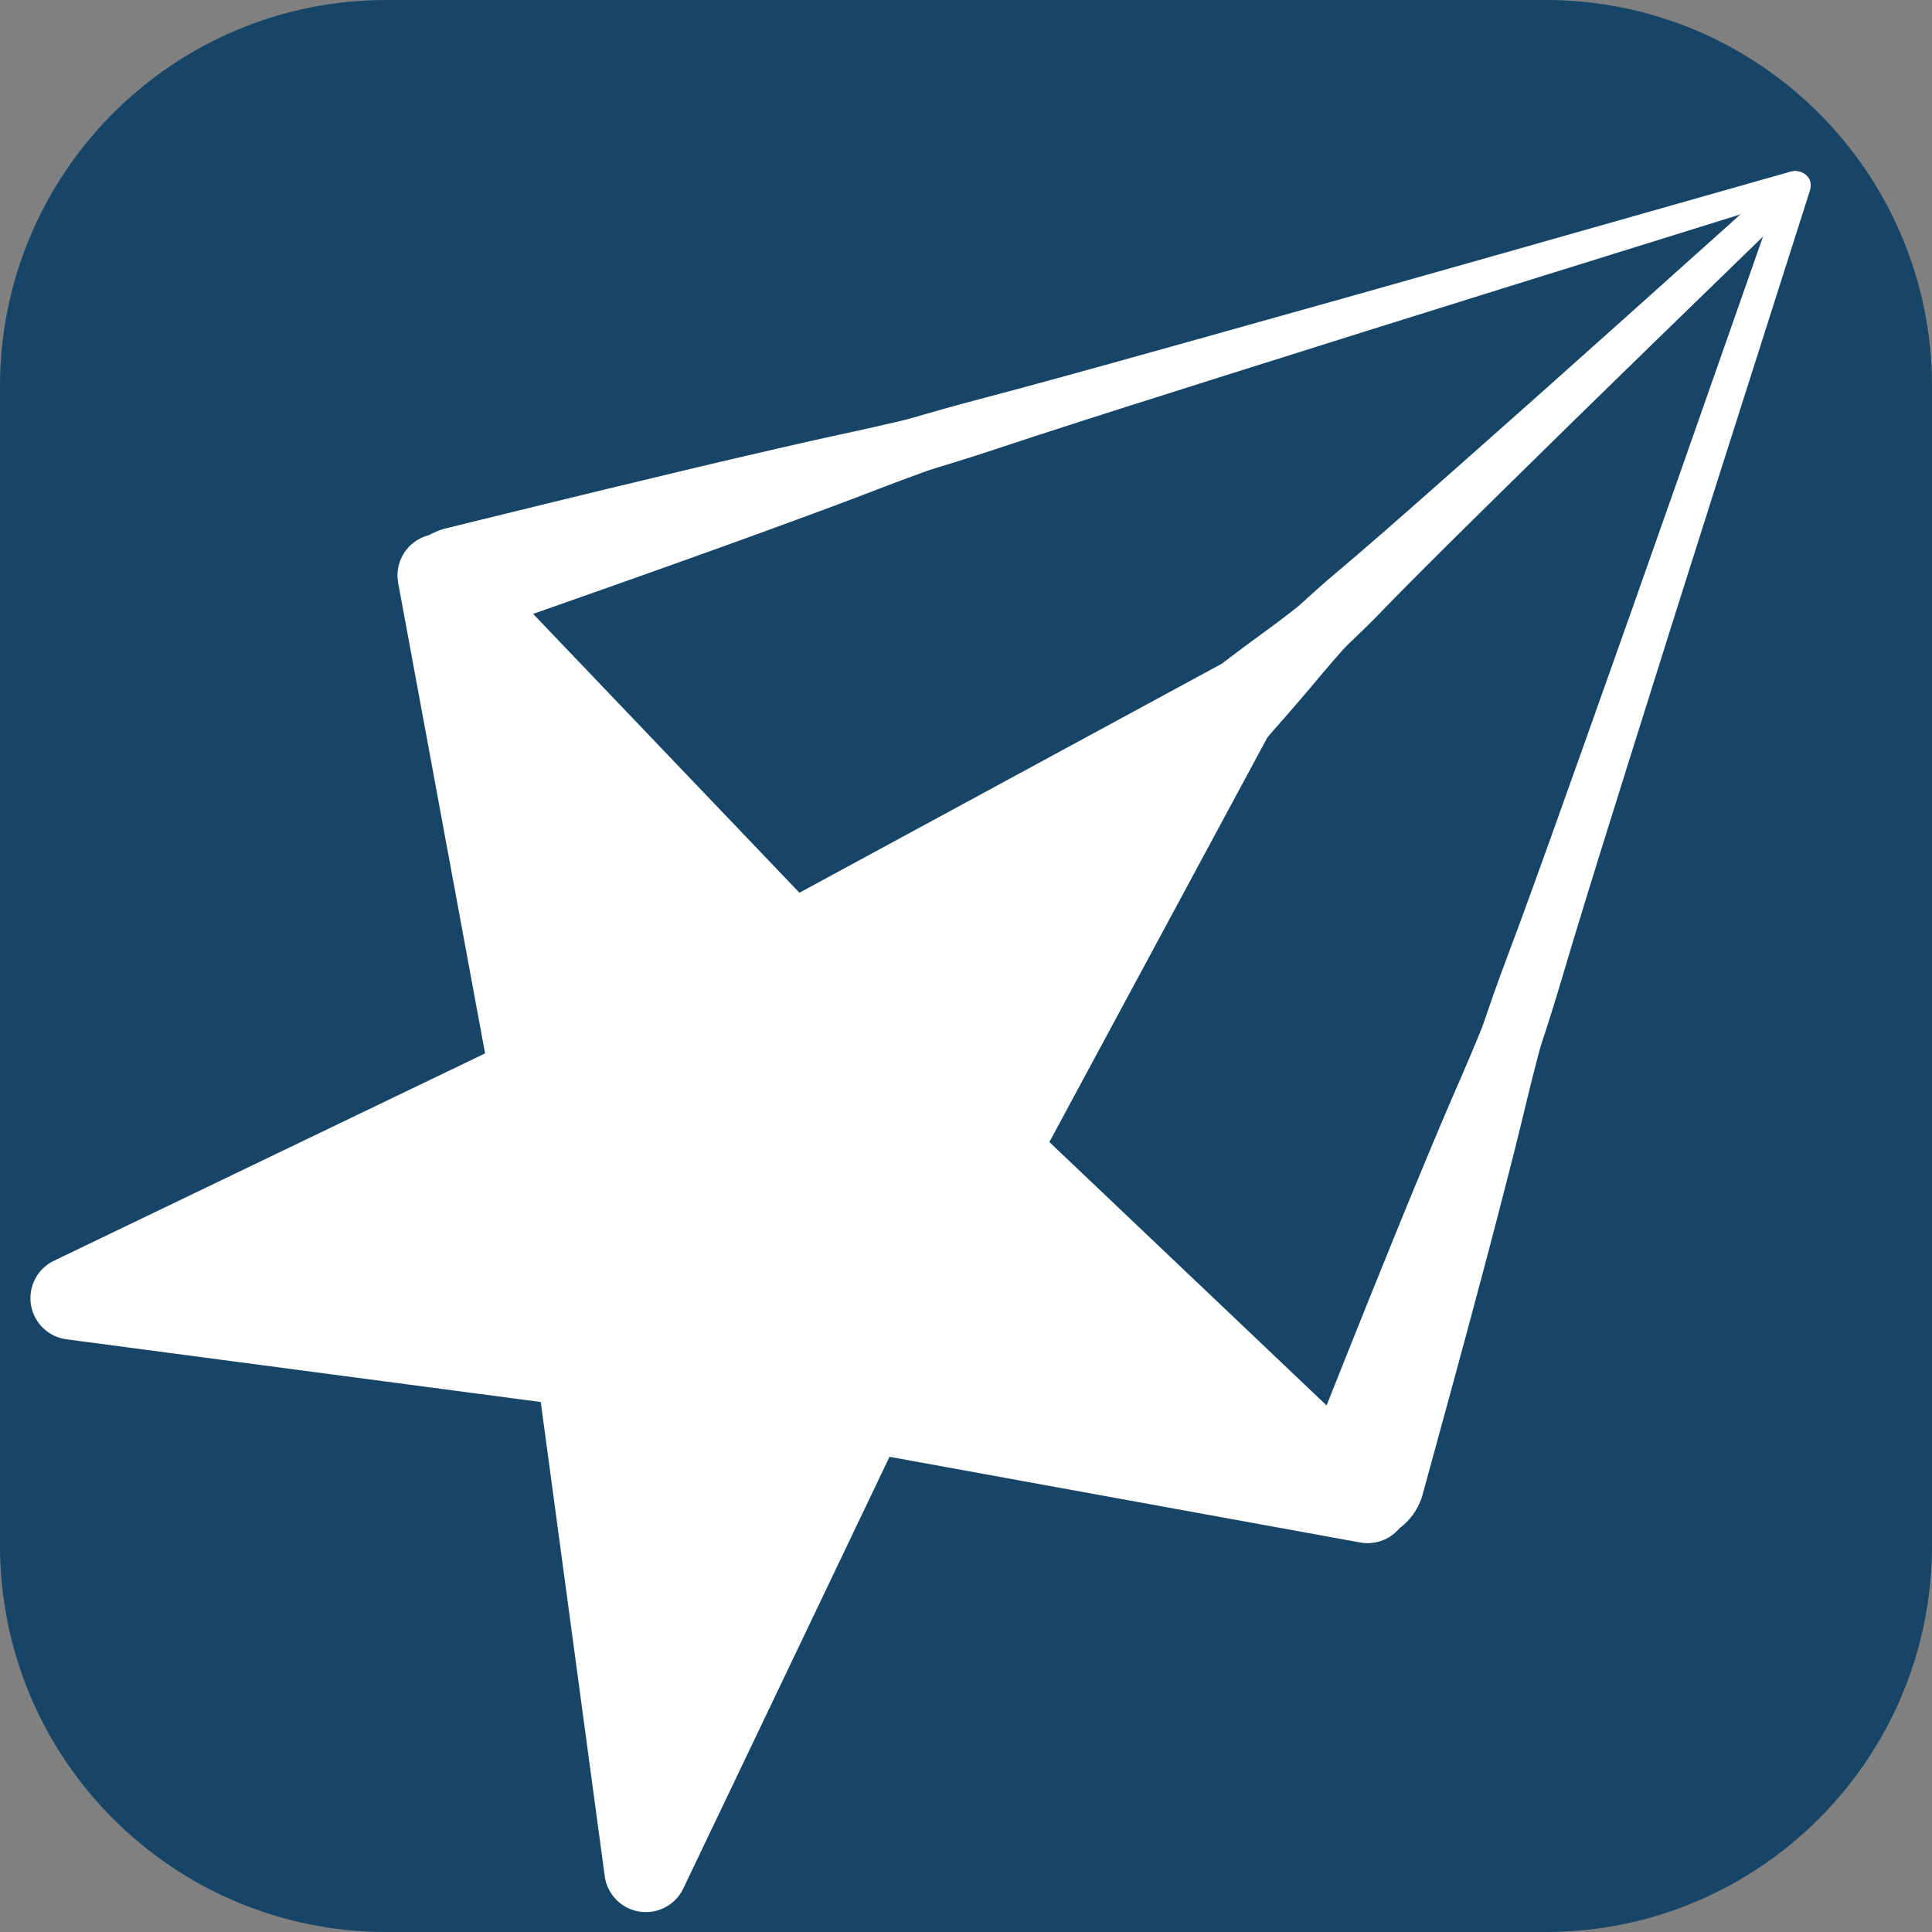
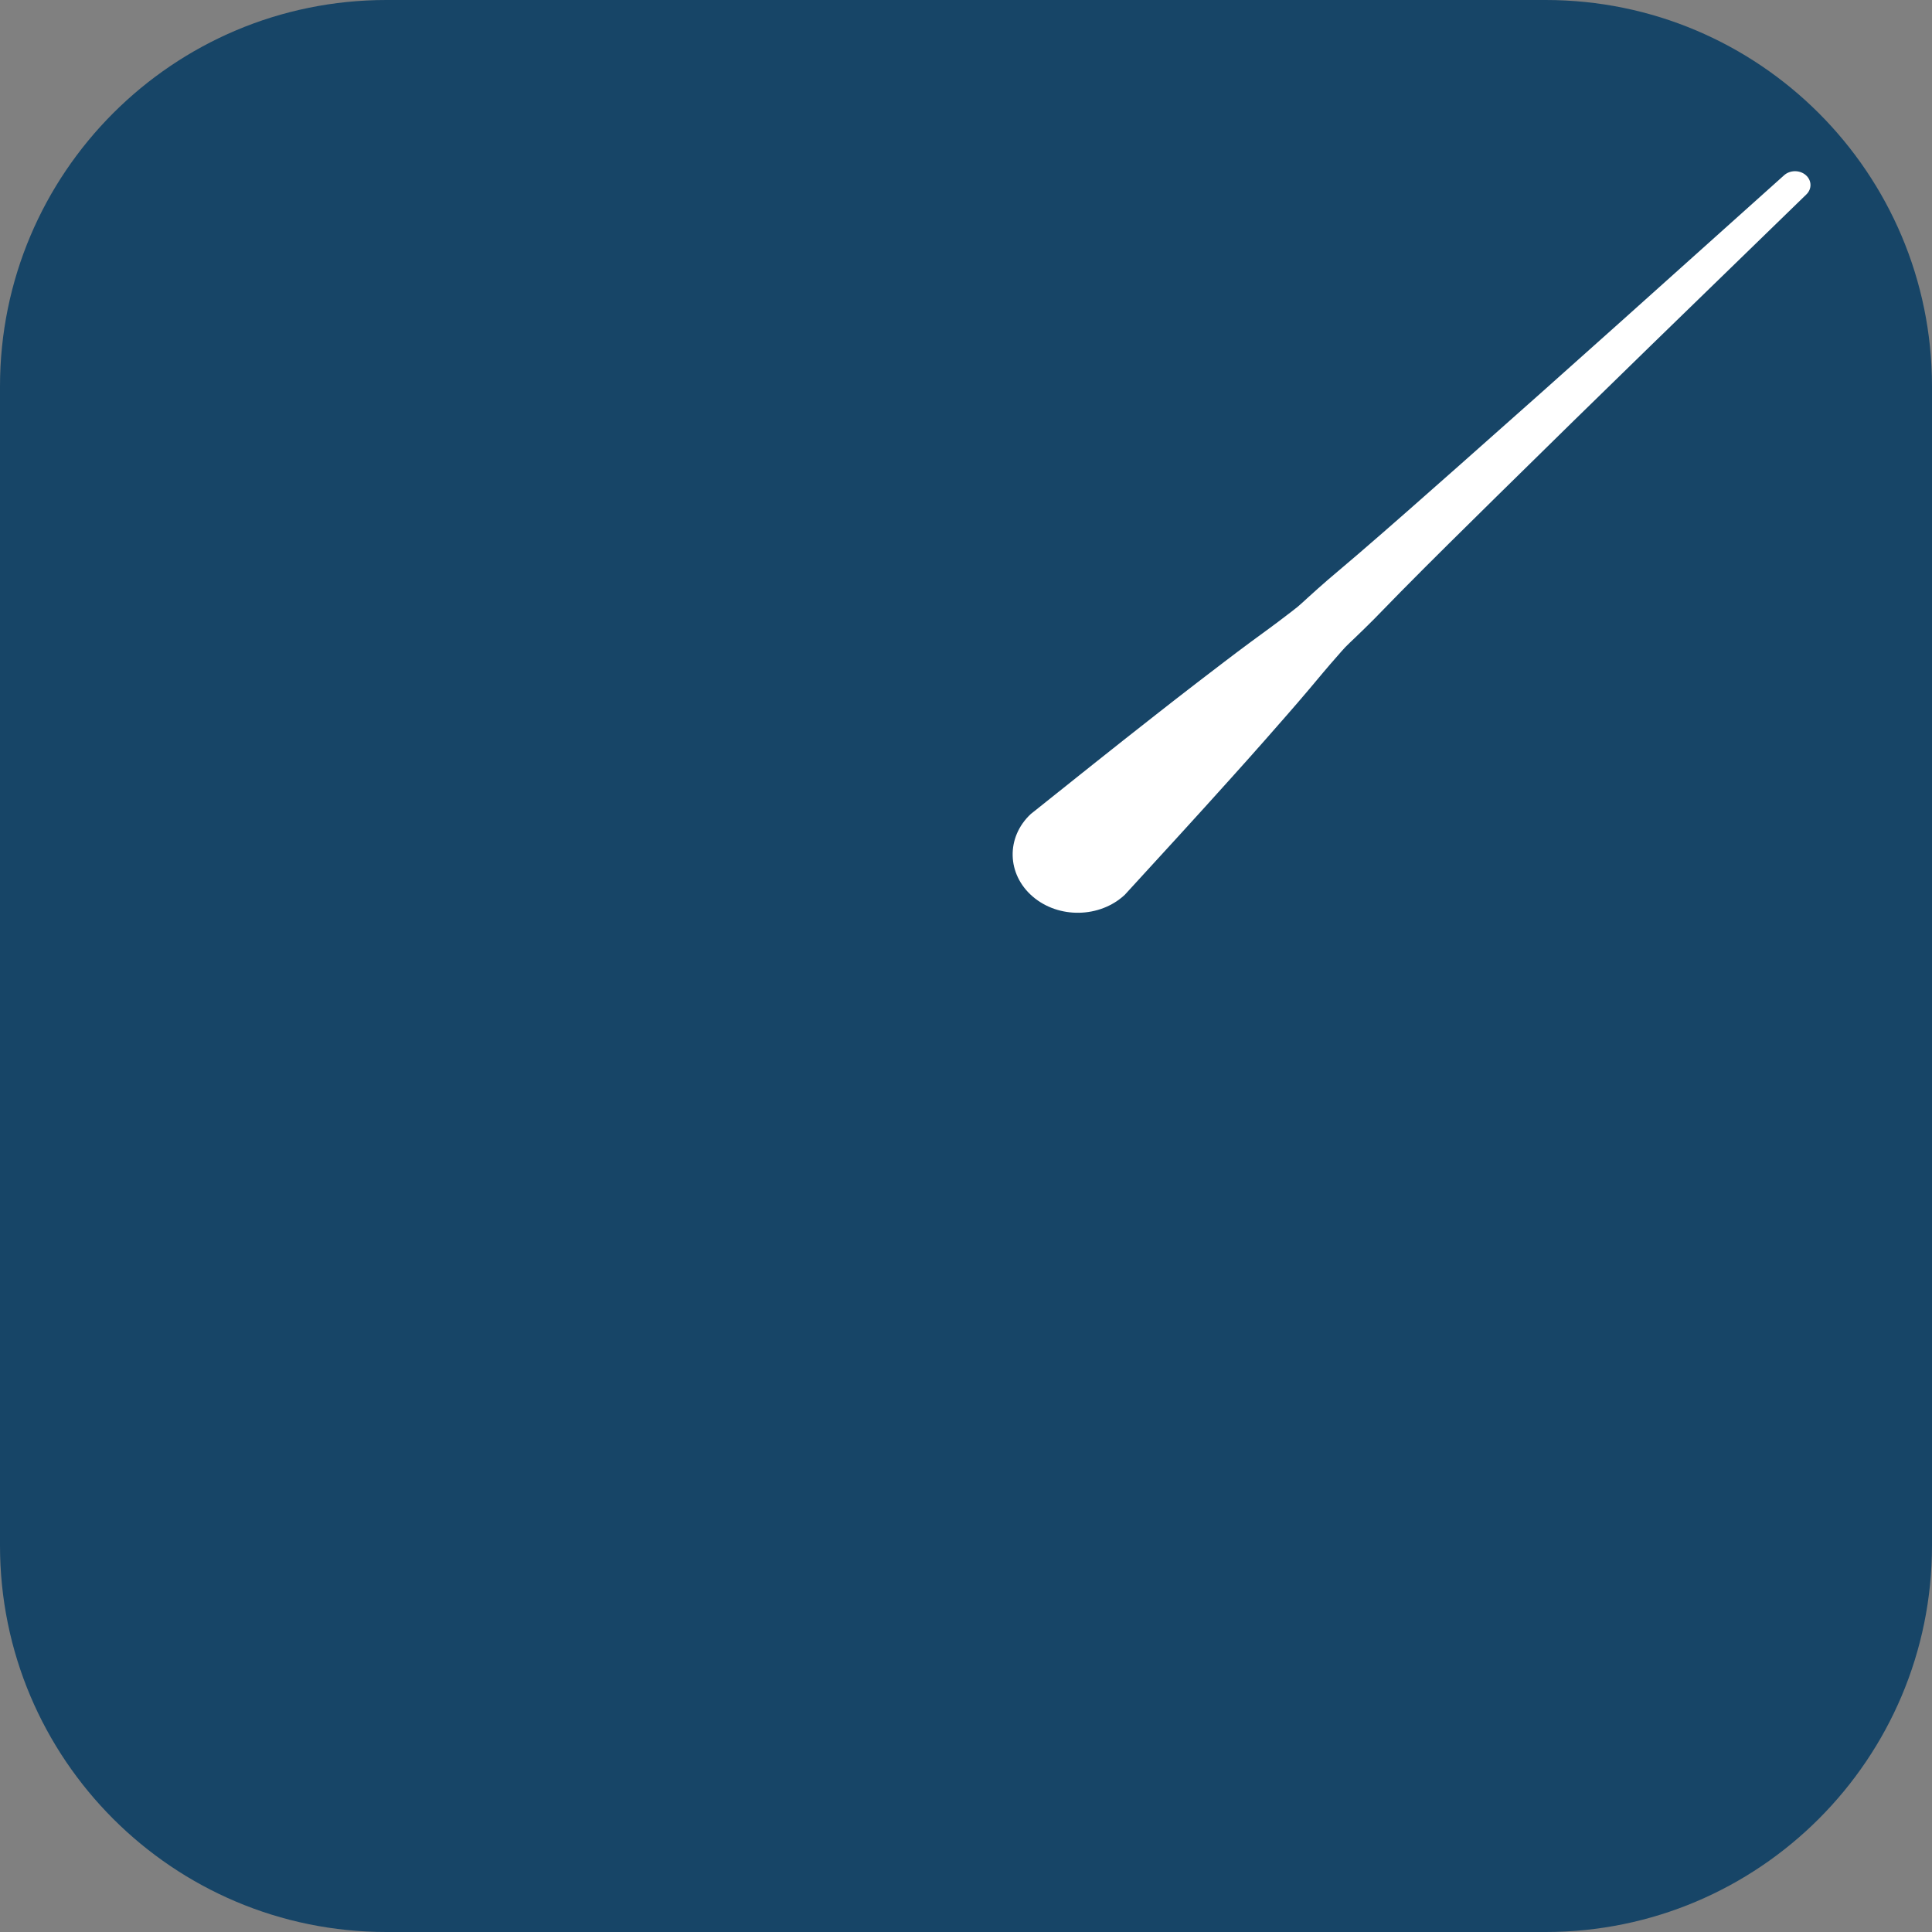
<svg xmlns="http://www.w3.org/2000/svg" height="100%" stroke-miterlimit="10" style="fill-rule:nonzero;clip-rule:evenodd;stroke-linecap:round;stroke-linejoin:round;" version="1.1" viewBox="0 0 1000 1000" width="100%" xml:space="preserve">
  <rect x="0" y="0" width="1000" height="1000" fill="#808080" stroke="none" />
  <defs />
  <g id="Untitled">
    <path d="M200 0L800 0C910.457 0 1000 89.543 1000 200L1000 800C1000 910.457 910.457 1000 800 1000L200 1000C89.543 1000 1.35271e-14 910.457 0 800L0 200C0 89.543 89.543 2.02906e-14 200 0Z" fill="#174567" fill-rule="nonzero" opacity="1" stroke="none" />
    <g opacity="1">
      <clipPath clip-rule="nonzero" id="ClipPath">
        <path d="M0 0L1000 0L1000 0L1000 1000L1000 1000L0 1000L0 1000L0 0L0 0Z" />
      </clipPath>
      <g clip-path="url(#ClipPath)">
-         <path d="M929.348 88.62C928.292 88.581 927.201 88.705 926.146 89.019C824.034 118 721.979 147.099 619.677 175.645C588.127 184.449 556.57 193.304 524.907 201.839C515.856 204.278 506.79 206.62 497.741 209.061C491.411 210.77 485.106 212.584 478.817 214.385C475.675 215.285 472.557 216.259 469.383 217.082C466.201 217.907 462.953 218.598 459.746 219.356C449.185 221.853 438.54 224.08 427.923 226.416C411.311 230.068 394.77 233.954 378.223 237.789C366.28 240.556 354.383 243.432 342.469 246.278C304.91 255.25 267.441 264.472 229.967 273.668C212.178 278.961 203.072 294.868 209.644 309.195C216.216 323.523 235.965 330.857 253.754 325.564C290.089 312.774 326.459 300.018 362.674 287.012C374.025 282.935 385.373 278.874 396.681 274.723C412.35 268.971 428.05 263.278 443.616 257.346C453.565 253.555 463.477 249.676 473.517 246.043C476.131 245.098 478.736 244.097 481.379 243.205C484.453 242.169 487.612 241.283 490.725 240.322C496.958 238.397 503.199 236.452 509.387 234.435C518.234 231.552 527.037 228.597 535.883 225.712C567.274 215.472 598.81 205.526 630.333 195.554C730.662 163.817 831.259 132.639 931.794 101.33C936.013 100.075 938.157 96.309 936.598 92.911C935.43 90.363 932.519 88.738 929.348 88.62Z" fill="#ffffff" fill-rule="nonzero" opacity="1" stroke="none" />
        <path d="M928.935 88.614C926.89 88.652 924.863 89.39 923.334 90.816C867.312 141.029 811.415 191.329 754.996 241.184C737.595 256.56 720.203 271.986 702.56 287.142C697.516 291.474 692.399 295.737 687.358 300.071C683.833 303.102 680.398 306.207 676.957 309.315C675.24 310.865 673.57 312.488 671.785 313.974C669.991 315.467 668.062 316.864 666.212 318.301C660.109 323.041 653.787 327.552 647.553 332.152C638.072 339.147 628.772 346.332 619.435 353.48C612.24 358.986 605.129 364.571 598.003 370.148C576.378 387.071 554.972 404.214 533.536 421.328C520.647 433.359 521.081 452.485 534.508 464.034C547.935 475.584 569.282 475.194 582.172 463.164C600.606 443.034 619.083 422.931 637.294 402.638C643.004 396.275 648.722 389.931 654.353 383.512C662.161 374.614 670.025 365.736 677.643 356.705C682.513 350.932 687.292 345.107 692.331 339.449C693.639 337.98 694.909 336.448 696.274 335.019C697.858 333.361 699.587 331.806 701.246 330.207C704.571 326.999 707.897 323.808 711.133 320.528C715.761 315.839 720.309 311.088 724.935 306.395C741.347 289.749 758.069 273.315 774.741 256.879C827.804 204.57 881.403 152.694 934.879 100.725C937.935 97.872 937.835 93.35 934.651 90.612C933.058 89.242 930.98 88.577 928.935 88.614Z" fill="#ffffff" fill-rule="nonzero" opacity="1" stroke="none" />
-         <path d="M929.142 88.627C926.232 88.822 923.585 90.797 922.562 93.853C888.126 192.002 853.831 290.2 818.901 388.158C808.129 418.369 797.394 448.614 786.319 478.705C783.153 487.306 779.878 495.87 776.715 504.472C774.502 510.489 772.402 516.551 770.294 522.61C769.242 525.635 768.277 528.701 767.137 531.692C765.996 534.69 764.688 537.64 763.473 540.607C759.471 550.376 755.185 560.01 751.007 569.699C744.471 584.858 738.165 600.143 731.826 615.392C727.251 626.397 722.806 637.436 718.317 648.481C704.167 683.296 690.302 718.244 676.398 753.168C670.648 770.351 679.318 789.164 695.766 795.172C712.214 801.18 730.222 792.122 735.973 774.939C746.049 738.129 756.171 701.325 765.988 664.438C769.064 652.878 772.15 641.315 775.136 629.728C779.274 613.674 783.469 597.635 787.389 581.521C789.893 571.221 792.315 560.915 795.012 550.668C795.714 548.001 796.358 545.294 797.126 542.647C798.019 539.566 799.087 536.532 800.068 533.481C802.034 527.371 803.988 521.266 805.846 515.12C808.504 506.333 811.084 497.497 813.738 488.711C823.155 457.526 832.926 426.476 842.656 395.397C873.625 296.479 905.219 197.769 936.686 99.023C938.05 94.948 935.985 90.499 932.085 89.074C931.11 88.718 930.113 88.562 929.142 88.627Z" fill="#ffffff" fill-rule="nonzero" opacity="1" stroke="none" />
-         <path d="M227.222 297.843L409.585 488.793L641.704 362.938L516.452 595.383L707.877 777.249L448.104 729.958L334.292 968.213L298.994 706.54L37.23 671.923L275.188 557.492L227.222 297.843Z" fill="#ffffff" fill-rule="nonzero" opacity="1" stroke="#ffffff" stroke-linecap="butt" stroke-linejoin="round" stroke-width="42.969" />
      </g>
    </g>
  </g>
</svg>